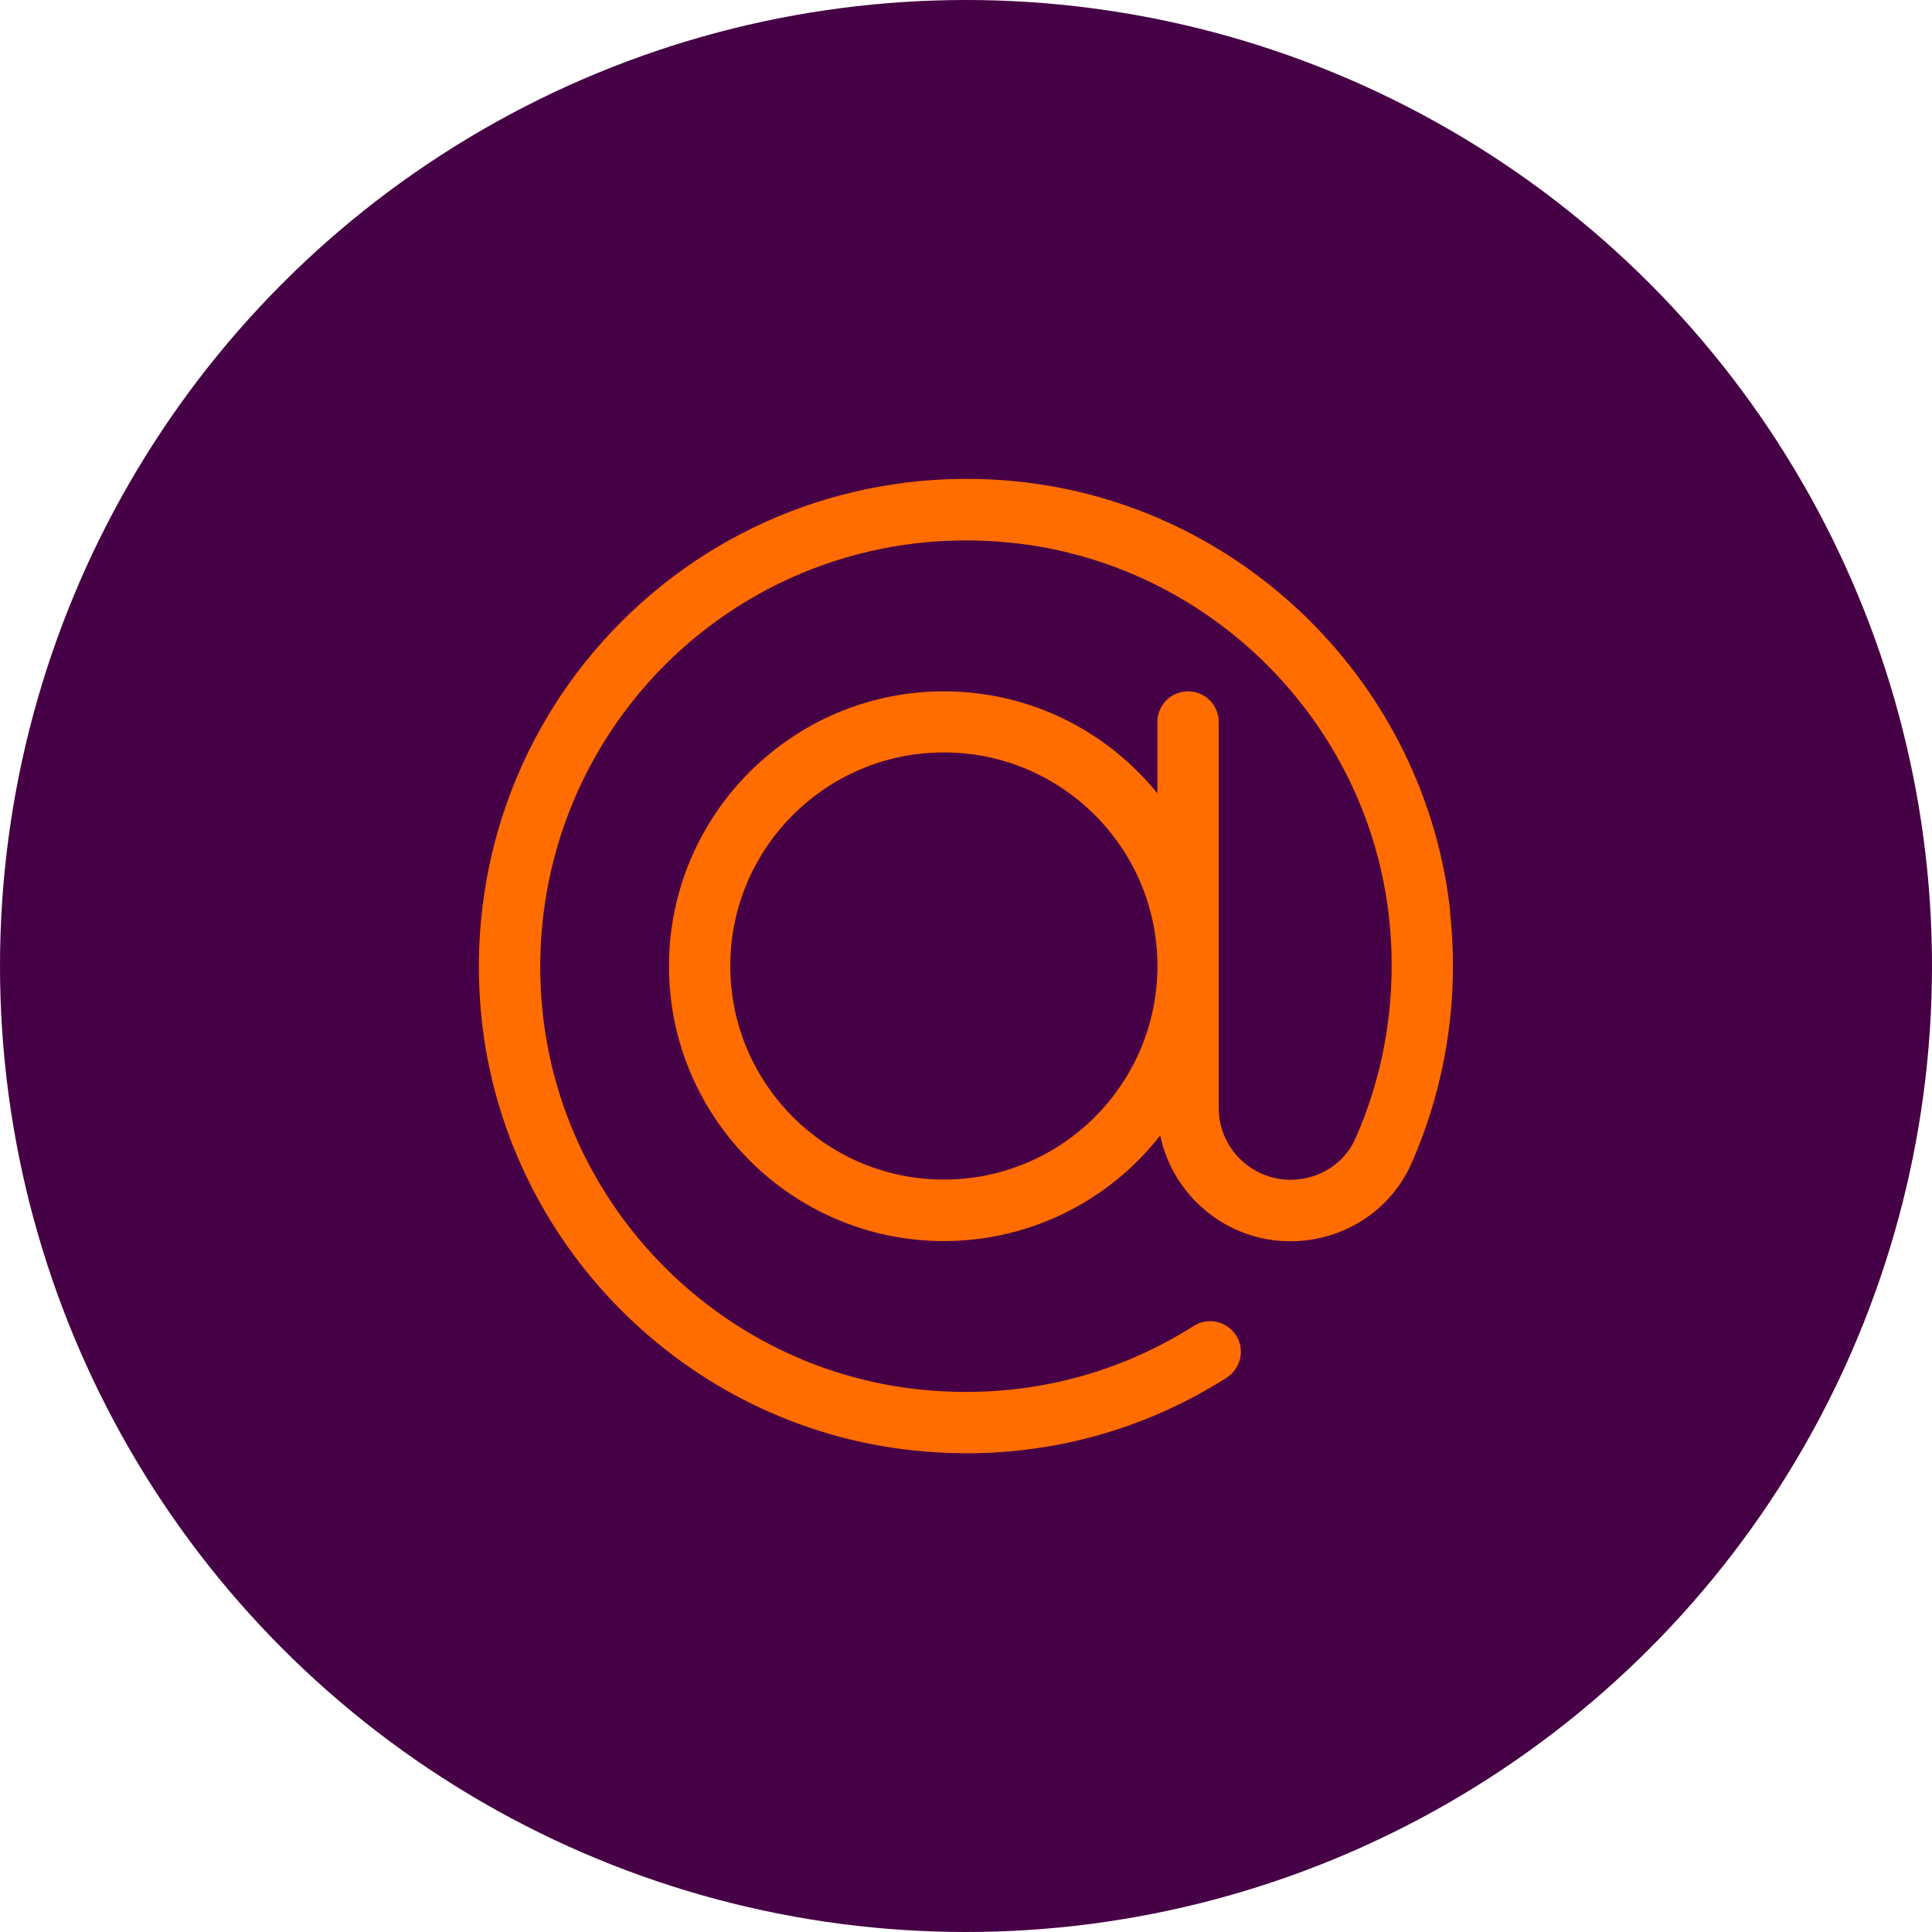
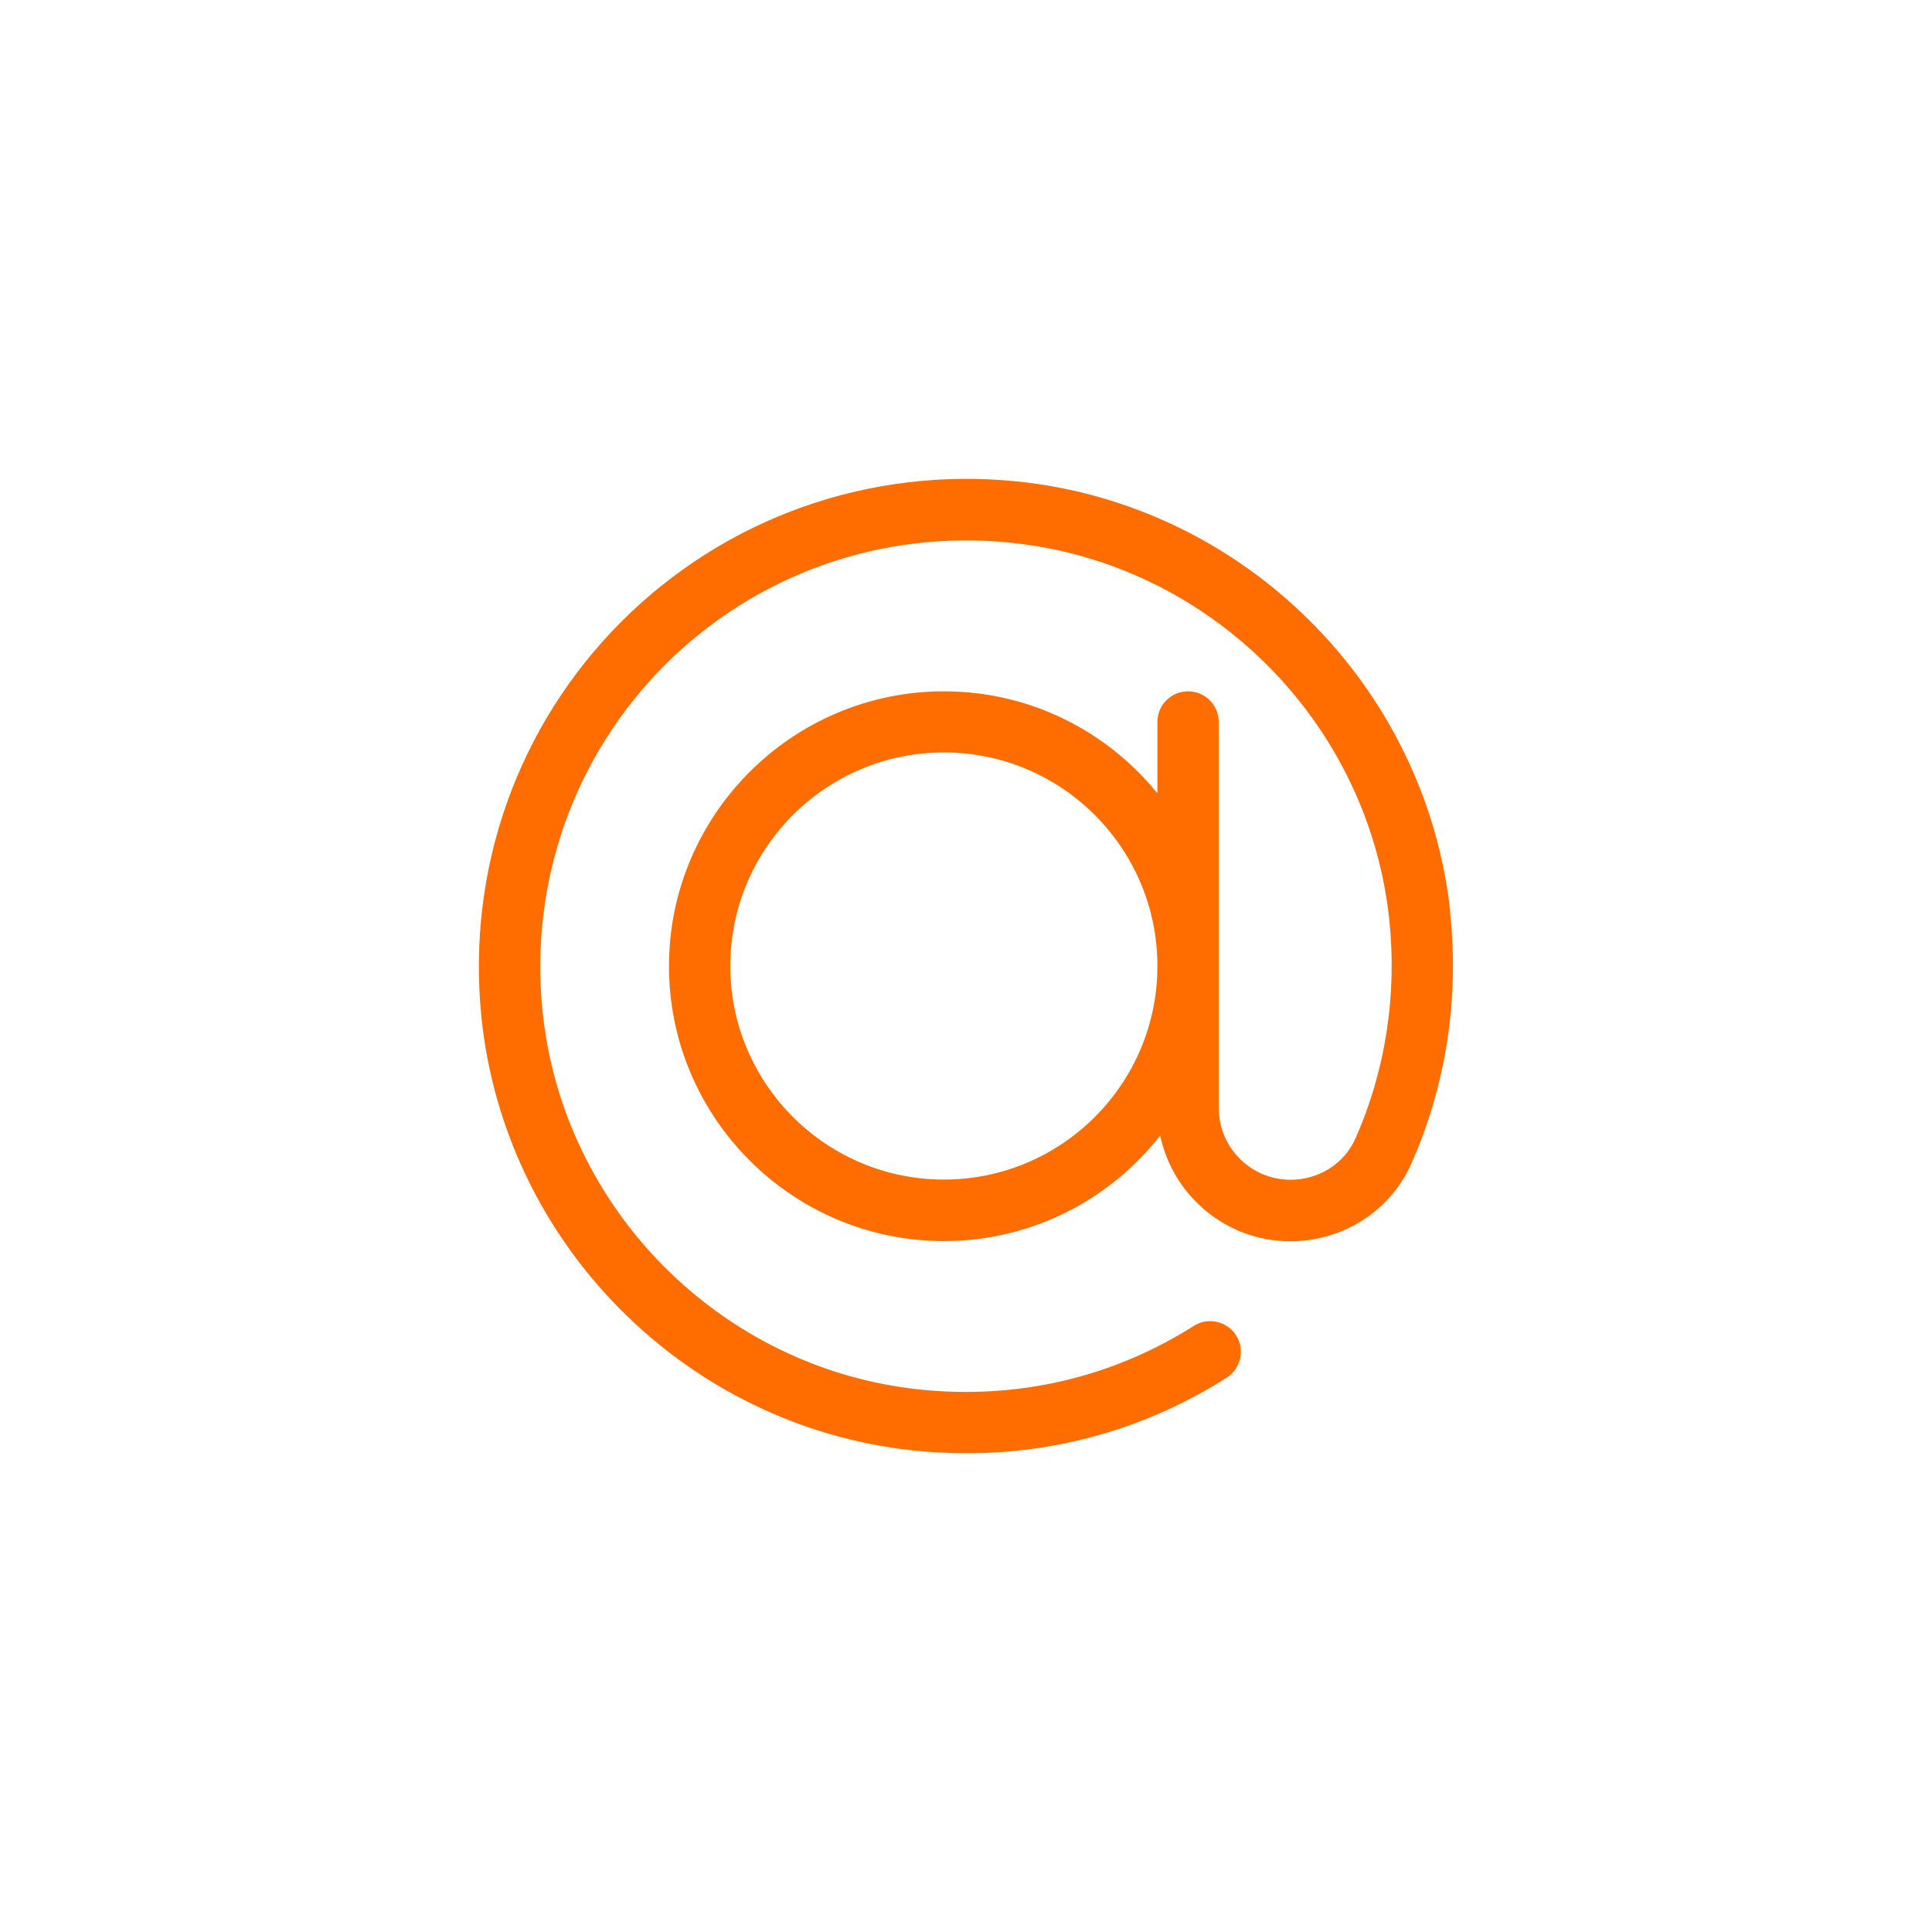
<svg xmlns="http://www.w3.org/2000/svg" id="Layer_1" width="97.7" height="97.7" viewBox="0 0 97.7 97.7">
  <defs>
    <style>.cls-1{fill:#ff6c00;}.cls-2{fill:#460045;}</style>
  </defs>
-   <circle class="cls-2" cx="48.85" cy="48.85" r="48.85" />
  <path class="cls-1" d="m73.34,46.12c-1.24-11.47-10.47-20.63-21.96-21.78-7.43-.74-14.7,1.84-19.95,7.09s-7.83,12.52-7.09,19.95c1.15,11.49,10.31,20.72,21.78,21.96.92.1,1.84.15,2.76.15,4.68,0,9.18-1.3,13.15-3.82.72-.46.94-1.42.48-2.14-.46-.72-1.42-.94-2.14-.48-4.15,2.63-8.96,3.74-13.92,3.21-10.02-1.08-18.02-9.15-19.02-19.18-.65-6.5,1.61-12.86,6.19-17.45,4.59-4.59,10.95-6.85,17.45-6.19,10.03,1,18.1,9,19.18,19.02.41,3.83-.18,7.68-1.72,11.14-.56,1.25-1.84,2.06-3.27,2.06h0c-2,0-3.63-1.63-3.63-3.63v-19.52c0-.86-.69-1.55-1.55-1.55s-1.55.69-1.55,1.55v3.61c-2.55-3.15-6.44-5.16-10.8-5.16-7.66,0-13.9,6.24-13.9,13.9s6.24,13.9,13.9,13.9c4.44,0,8.4-2.09,10.94-5.34.64,3.05,3.35,5.35,6.58,5.35h0c2.66,0,5.05-1.53,6.11-3.9,1.76-3.96,2.44-8.36,1.97-12.73Zm-25.61,13.53c-5.95,0-10.8-4.84-10.8-10.8s4.84-10.8,10.8-10.8,10.8,4.84,10.8,10.8-4.84,10.8-10.8,10.8Z" />
</svg>